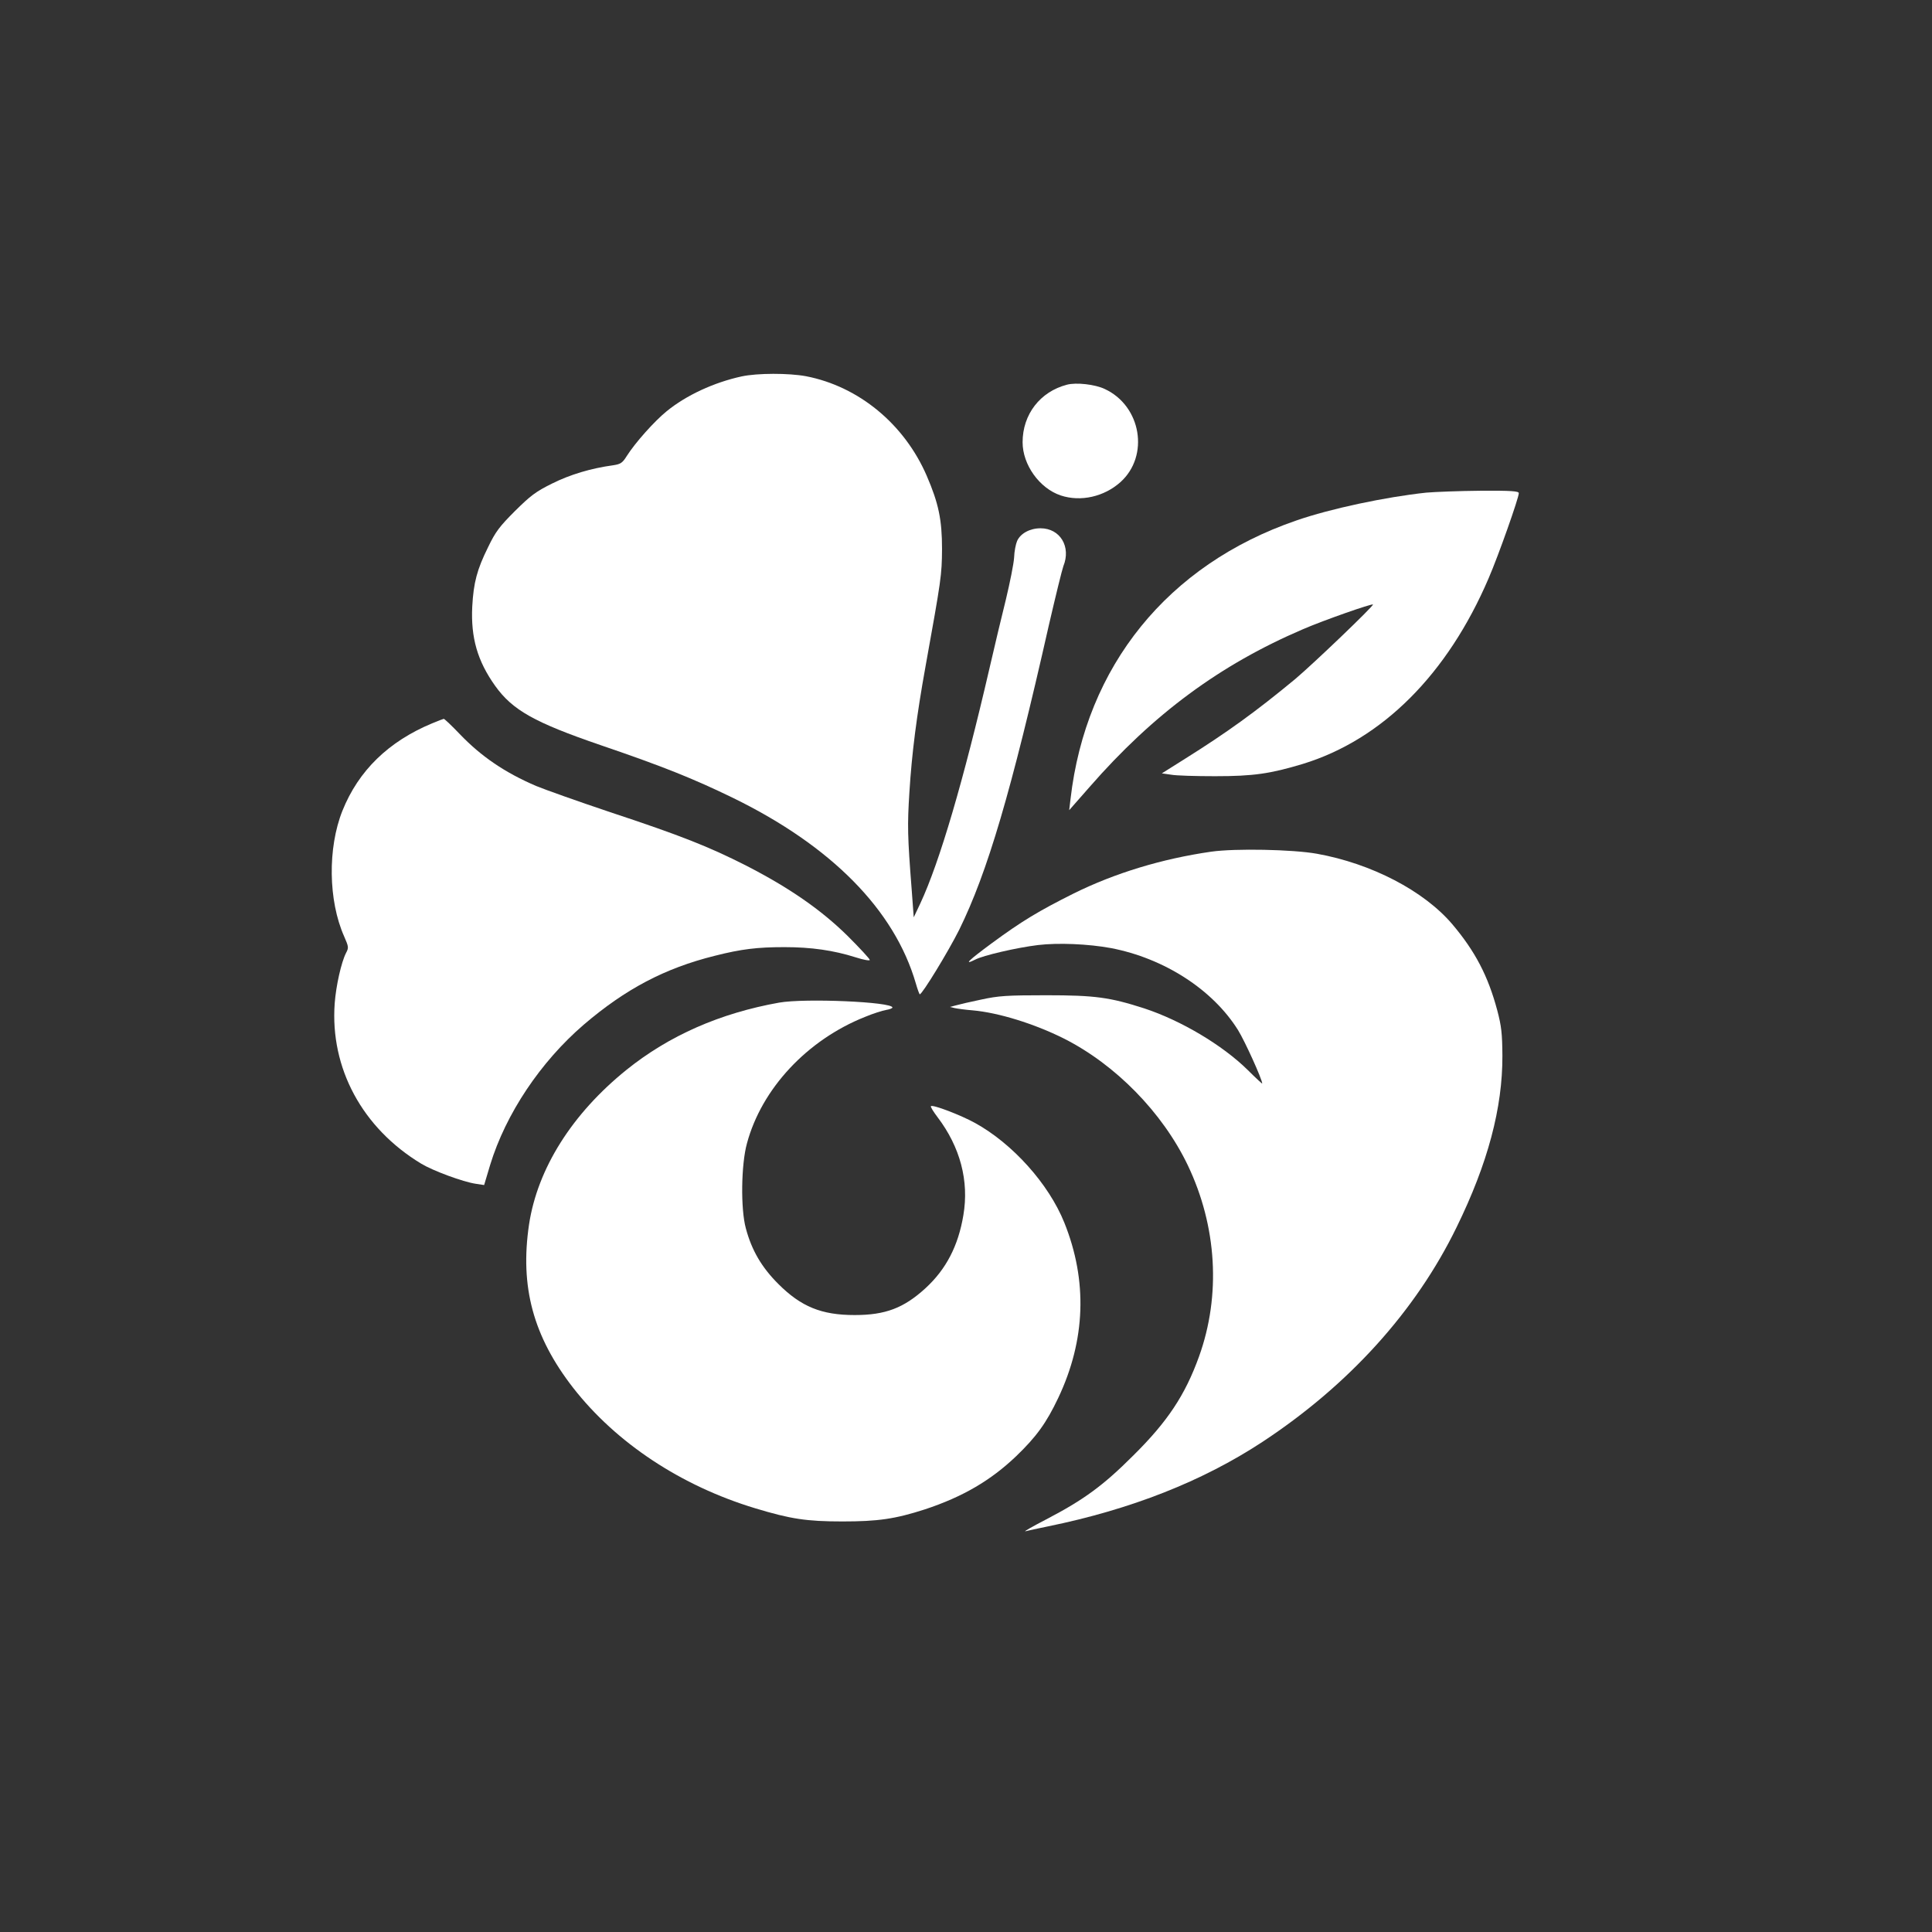
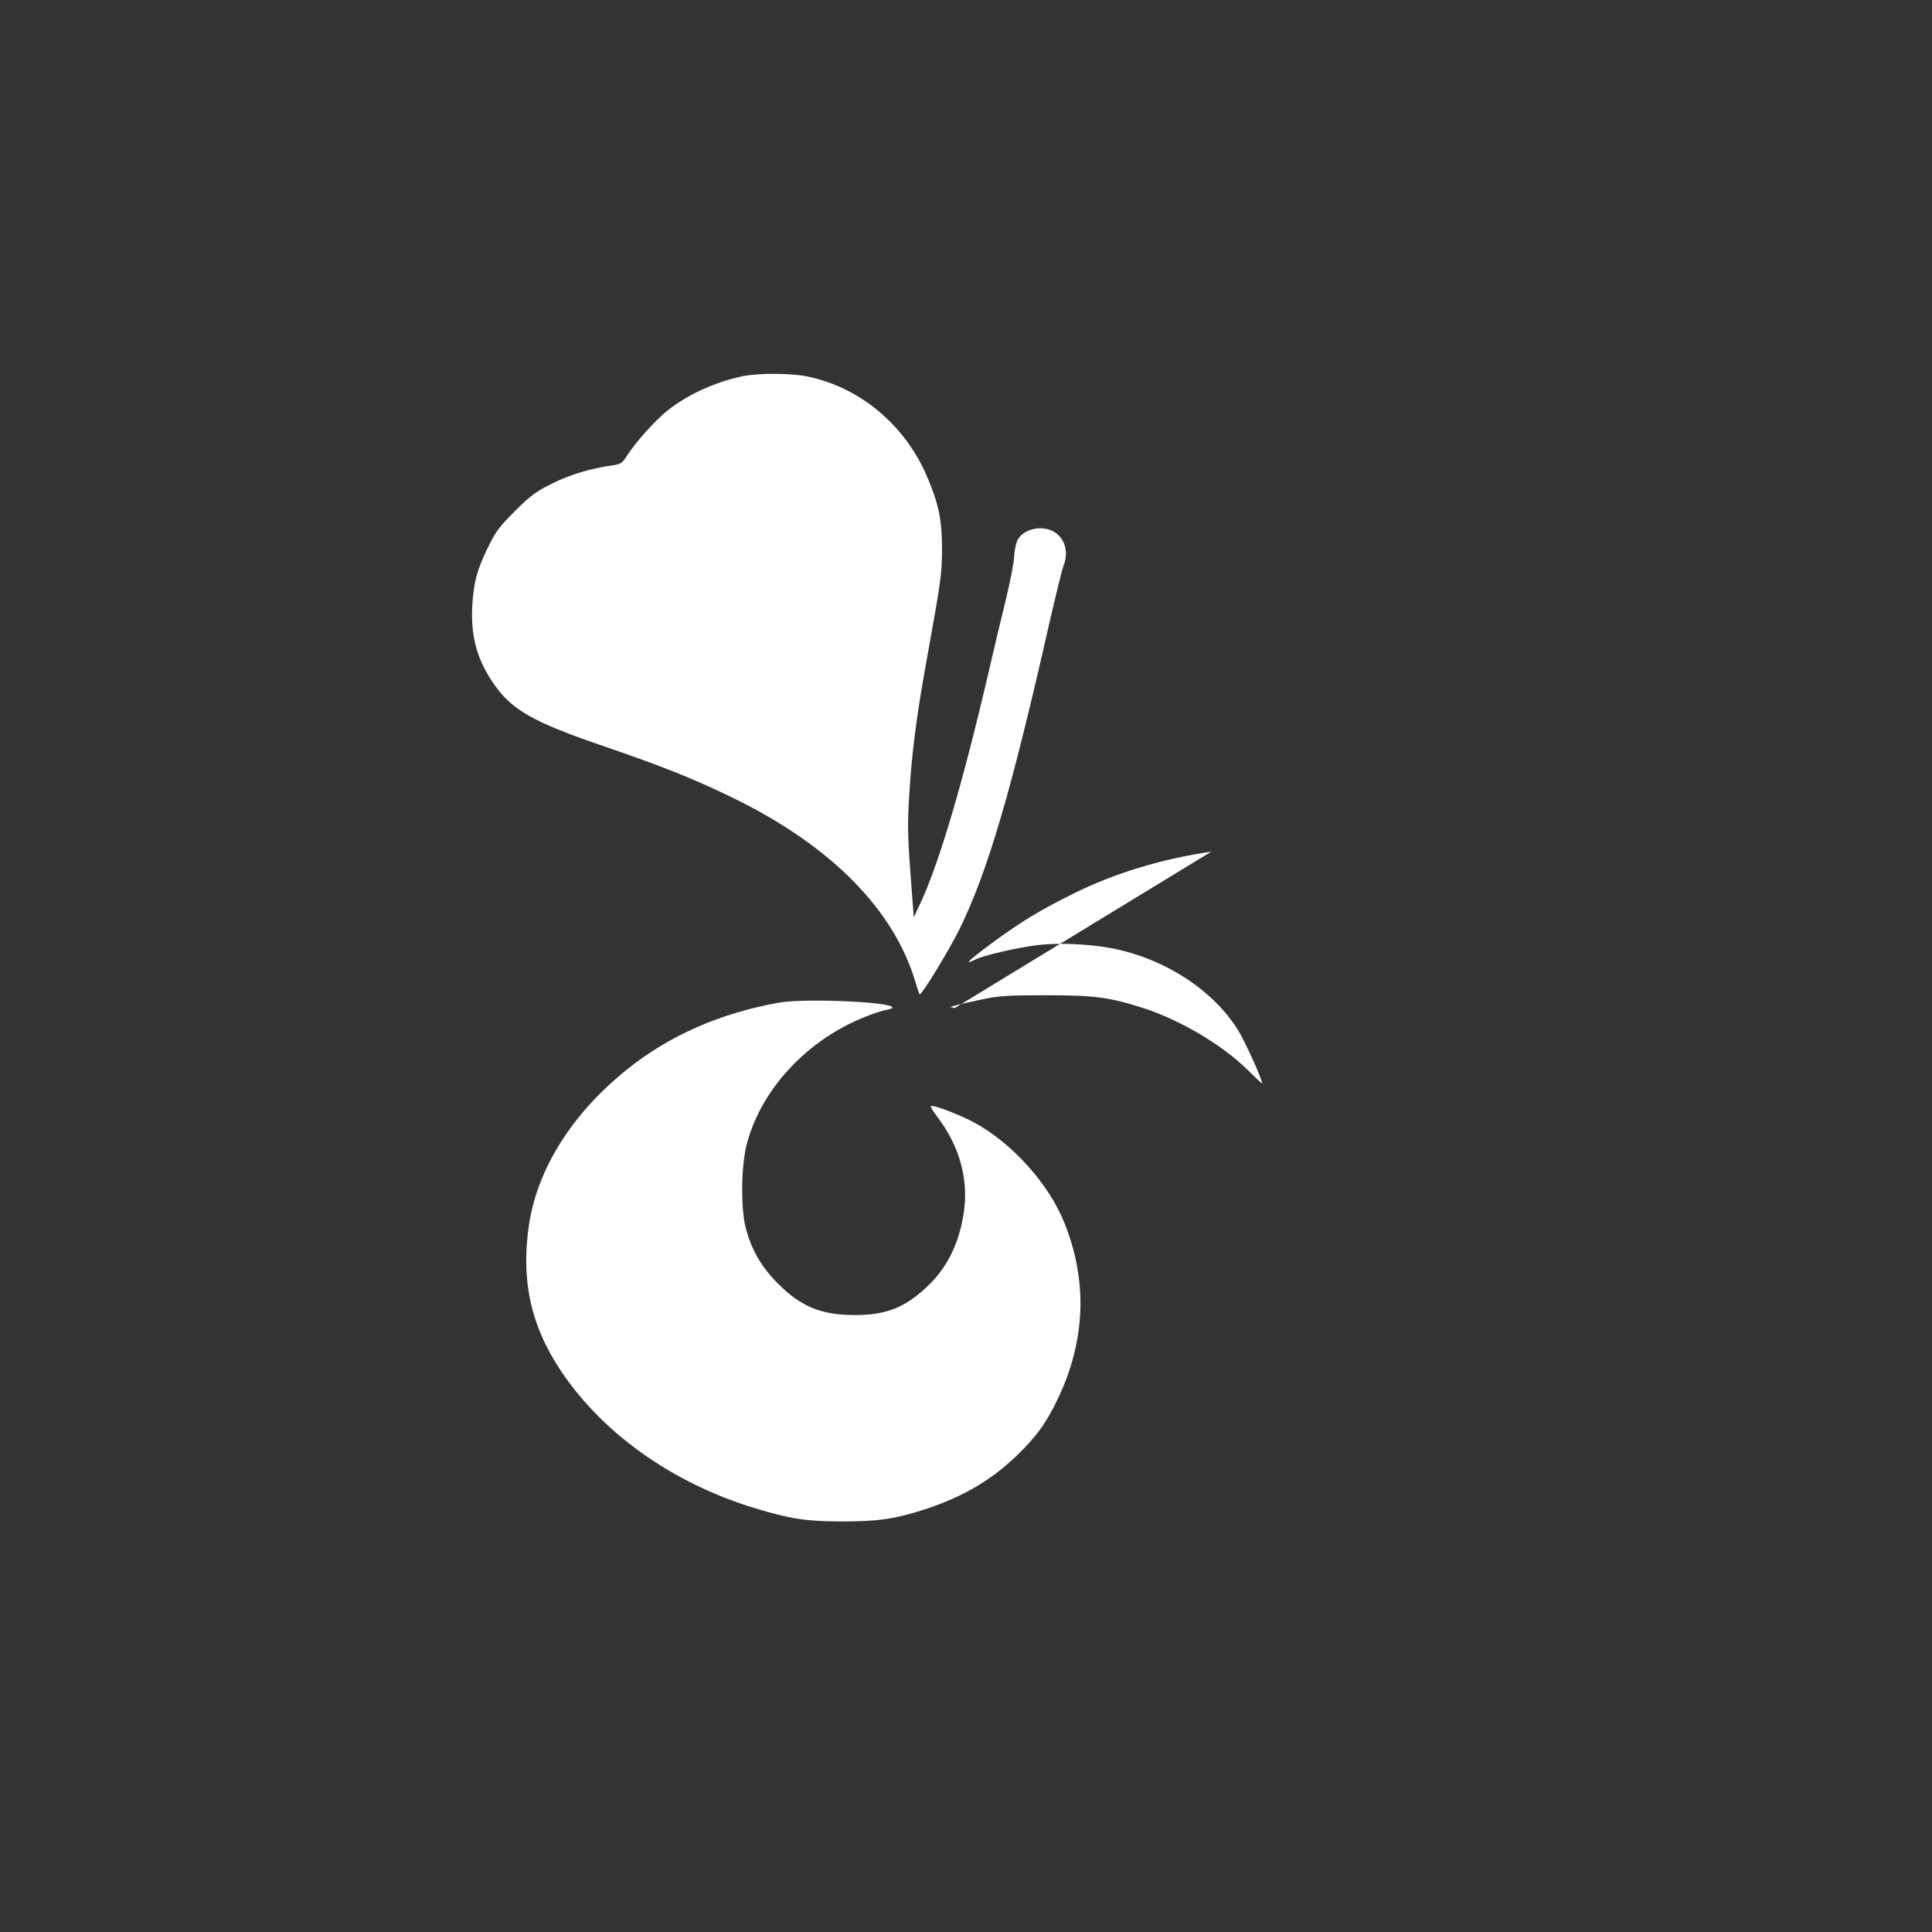
<svg xmlns="http://www.w3.org/2000/svg" version="1.0" width="1024pt" height="1024pt" viewBox="0 0 1024 1024" preserveAspectRatio="xMidYMid meet">
  <rect x="0" y="0" width="1024" height="1024" fill="#333333" stroke="none" />
  <g transform="translate(0,1024) scale(0.1,-0.1)" fill="#ffffff" stroke="none">
    <path d="M3931 8245 c-147 -32 -294 -100 -398 -185 -65 -53 -166 -166 -211 -237 -23 -37 -33 -43 -72 -49 -117 -16 -228 -49 -324 -97 -87 -43 -114 -64 -197 -146 -82 -82 -103 -110 -142 -191 -59 -119 -77 -188 -84 -315 -8 -164 27 -288 122 -421 92 -128 207 -193 560 -314 331 -113 490 -177 700 -279 522 -255 856 -594 969 -983 9 -32 19 -58 21 -58 13 0 152 228 209 342 150 305 275 728 476 1618 35 151 69 290 76 309 42 103 -17 201 -121 201 -56 0 -106 -27 -124 -67 -7 -16 -15 -55 -16 -88 -2 -33 -22 -132 -43 -220 -22 -88 -61 -252 -87 -365 -138 -597 -265 -1030 -367 -1248 l-35 -74 -11 149 c-22 282 -23 339 -12 513 13 210 39 410 85 665 84 466 87 486 88 625 0 155 -18 242 -81 388 -119 275 -361 474 -640 528 -92 17 -257 17 -341 -1z" />
-     <path d="M5655 8201 c-142 -37 -235 -157 -235 -305 0 -119 89 -244 202 -282 106 -35 230 -7 317 71 154 139 110 403 -83 493 -52 25 -152 36 -201 23z" />
-     <path d="M7560 7629 c-216 -23 -509 -85 -690 -148 -680 -234 -1115 -771 -1196 -1476 l-7 -59 109 124 c337 386 691 647 1130 835 106 46 365 137 371 131 6 -6 -318 -316 -412 -395 -209 -173 -360 -282 -583 -422 l-124 -78 49 -7 c26 -5 131 -8 233 -8 204 0 292 13 465 65 421 129 767 475 985 984 52 120 160 426 160 451 0 11 -38 14 -202 13 -112 -1 -241 -6 -288 -10z" />
-     <path d="M2290 6406 c-231 -96 -390 -251 -475 -463 -79 -198 -75 -477 9 -666 24 -55 25 -60 10 -88 -25 -49 -53 -173 -60 -267 -25 -343 146 -661 459 -850 63 -38 221 -96 287 -106 l46 -7 32 107 c83 271 267 546 496 743 221 189 429 299 694 365 142 36 226 46 370 46 142 0 260 -17 377 -54 43 -14 75 -19 75 -14 0 6 -53 63 -117 127 -141 139 -310 256 -538 373 -197 100 -345 159 -720 283 -170 57 -347 120 -393 139 -166 71 -292 157 -405 275 -42 44 -81 81 -85 81 -4 -1 -32 -11 -62 -24z" />
-     <path d="M6420 5726 c-263 -38 -512 -114 -730 -222 -184 -92 -274 -146 -433 -263 -122 -90 -154 -120 -88 -87 42 22 218 63 332 77 107 13 268 6 387 -16 282 -54 540 -220 674 -435 36 -58 128 -261 128 -283 0 -2 -35 30 -77 72 -134 132 -353 262 -547 326 -183 59 -261 70 -521 70 -210 0 -253 -3 -345 -23 -58 -12 -118 -26 -135 -31 l-30 -8 25 -6 c14 -3 57 -9 95 -12 137 -12 327 -71 483 -149 274 -138 523 -392 657 -671 155 -324 177 -690 60 -1015 -74 -205 -167 -345 -349 -525 -159 -159 -263 -235 -461 -338 -71 -37 -121 -65 -110 -63 11 3 65 15 120 26 440 90 818 239 1135 447 459 302 813 693 1030 1138 166 339 244 633 243 910 -1 118 -5 155 -27 239 -49 184 -118 315 -239 458 -151 177 -428 321 -717 373 -128 23 -434 29 -560 11z" />
+     <path d="M6420 5726 c-263 -38 -512 -114 -730 -222 -184 -92 -274 -146 -433 -263 -122 -90 -154 -120 -88 -87 42 22 218 63 332 77 107 13 268 6 387 -16 282 -54 540 -220 674 -435 36 -58 128 -261 128 -283 0 -2 -35 30 -77 72 -134 132 -353 262 -547 326 -183 59 -261 70 -521 70 -210 0 -253 -3 -345 -23 -58 -12 -118 -26 -135 -31 l-30 -8 25 -6 z" />
    <path d="M4130 4926 c-314 -56 -584 -175 -809 -356 -288 -232 -472 -523 -517 -820 -49 -330 22 -593 234 -866 228 -292 571 -519 964 -638 188 -57 273 -70 463 -70 188 0 279 13 437 64 200 66 349 153 484 282 107 103 160 176 223 309 145 306 156 621 32 929 -83 206 -275 419 -473 528 -76 42 -225 99 -234 89 -3 -3 13 -29 35 -58 120 -158 168 -338 137 -520 -27 -162 -91 -286 -201 -387 -115 -105 -212 -142 -375 -142 -176 0 -284 44 -405 165 -88 88 -141 178 -172 295 -28 102 -25 338 6 450 78 290 319 548 625 670 43 18 94 34 112 37 19 3 34 9 34 13 0 30 -464 50 -600 26z" />
  </g>
</svg>